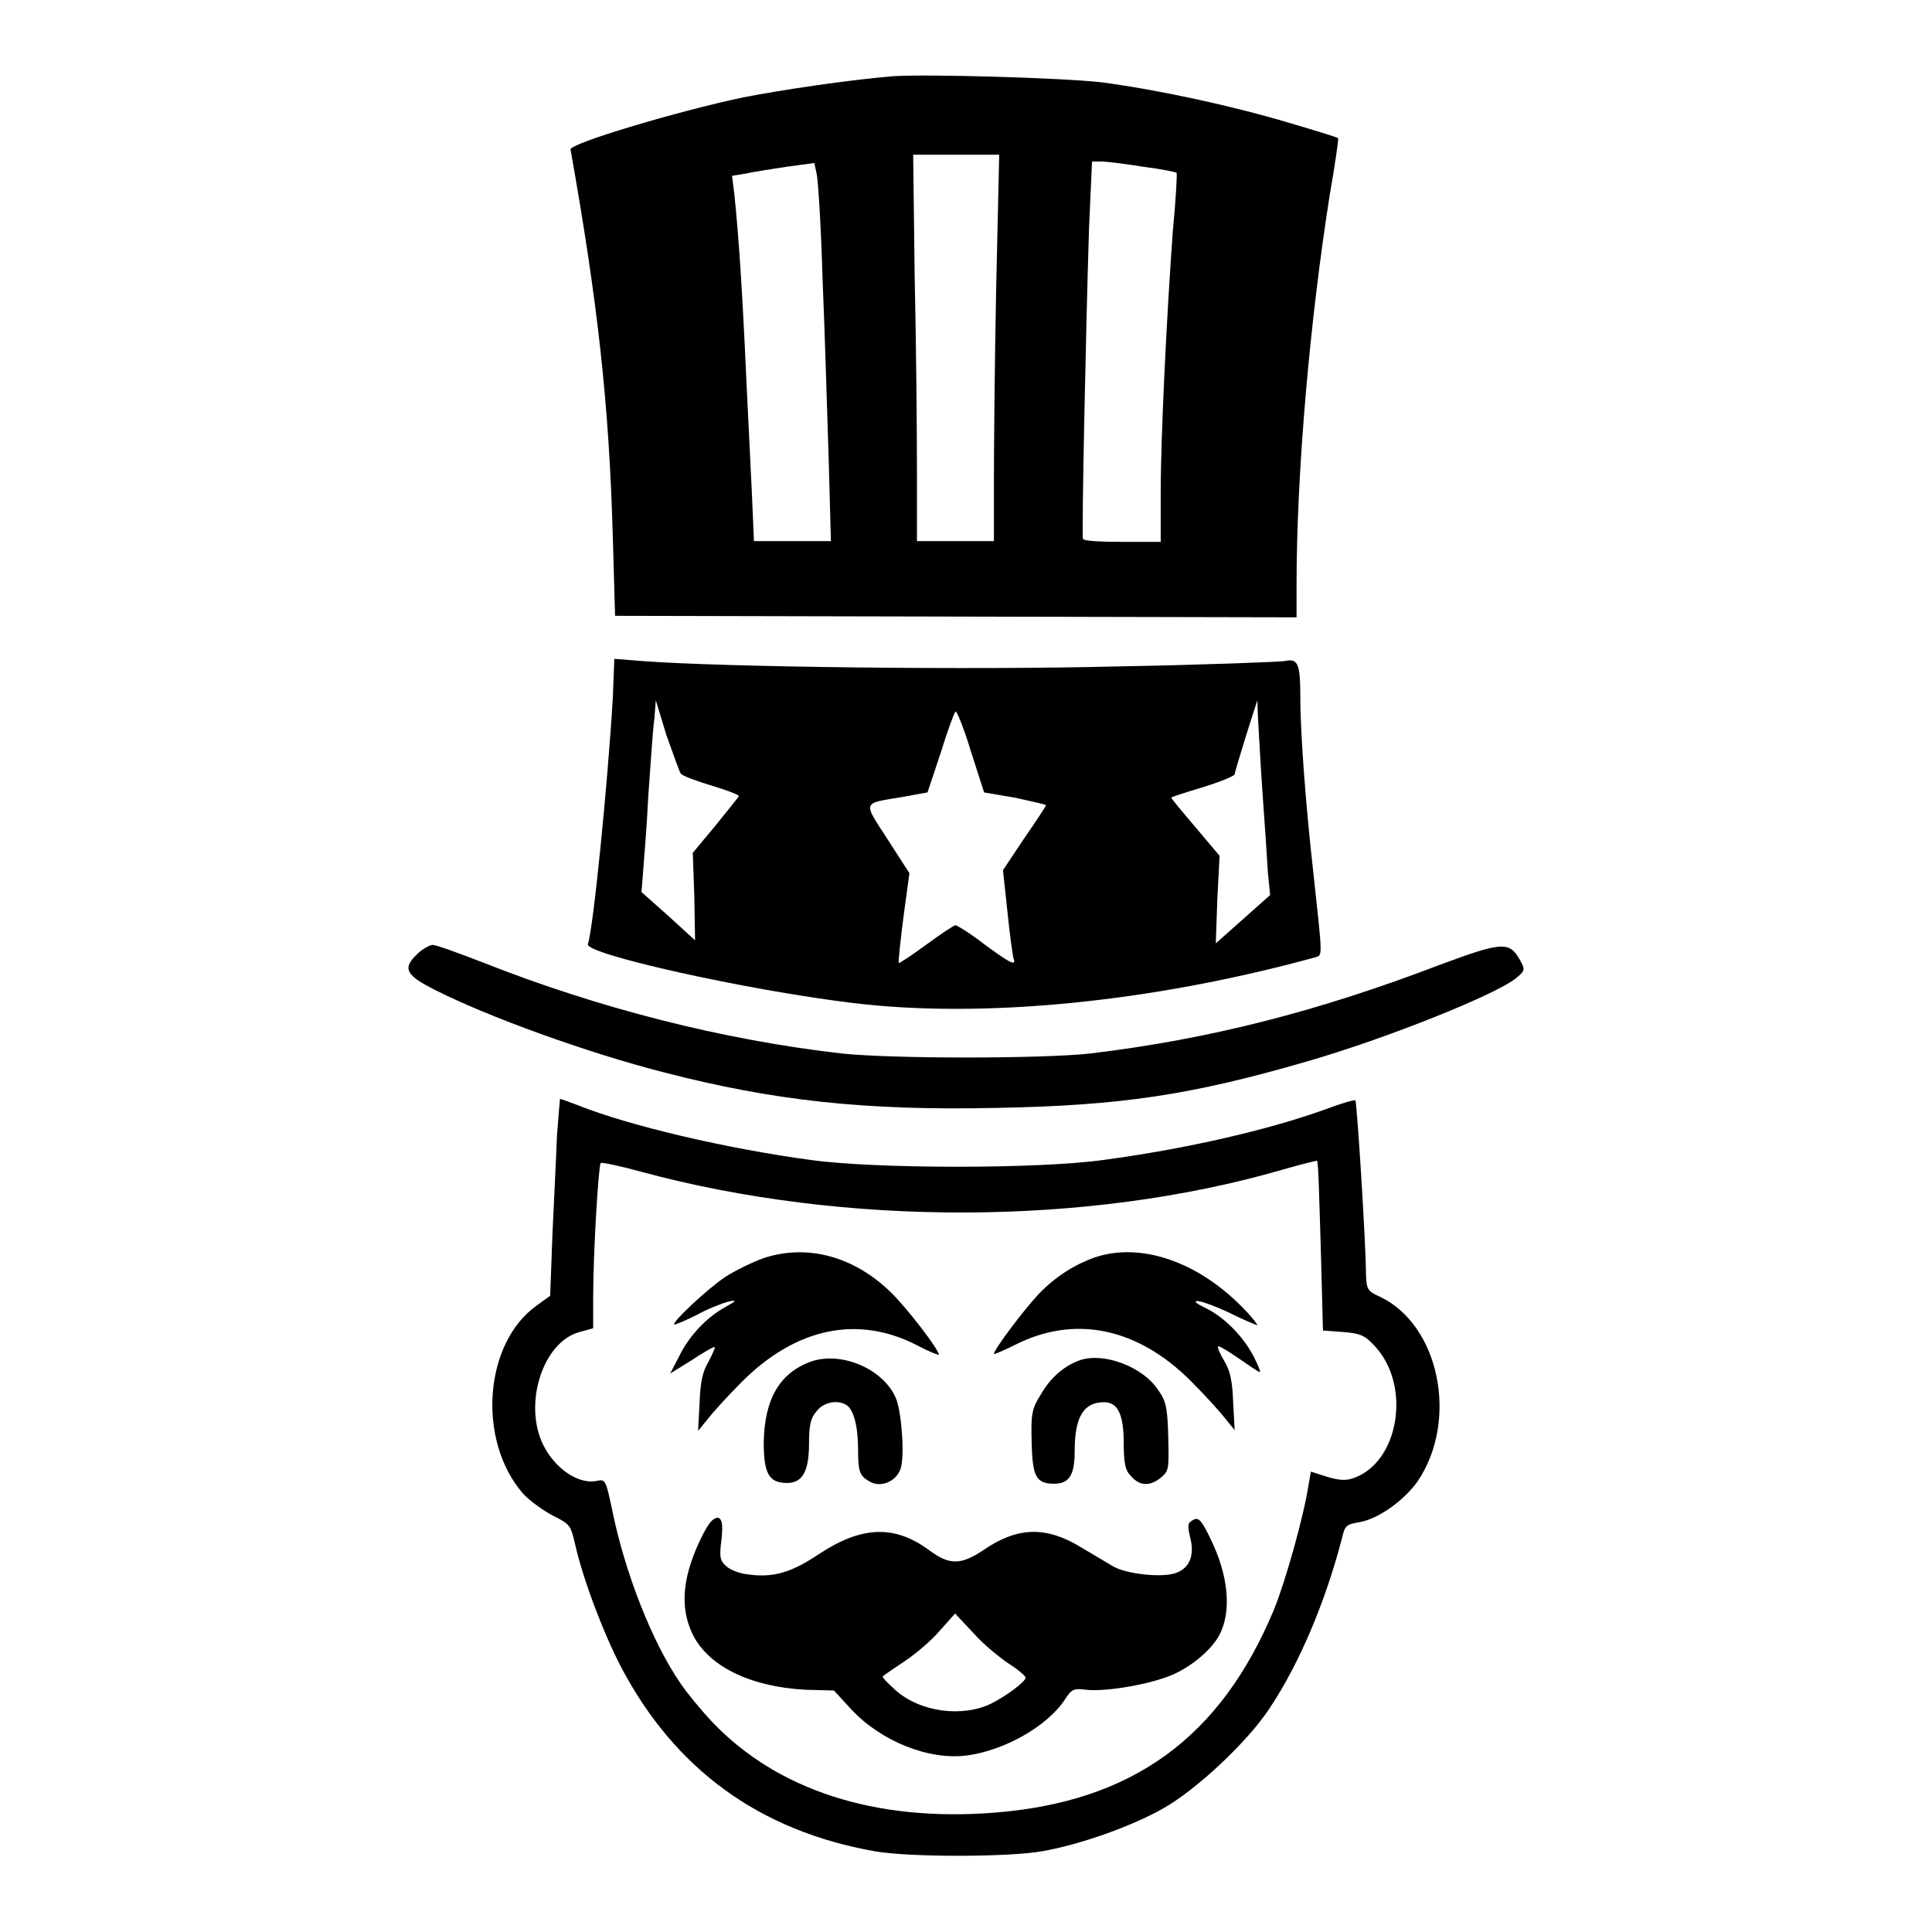
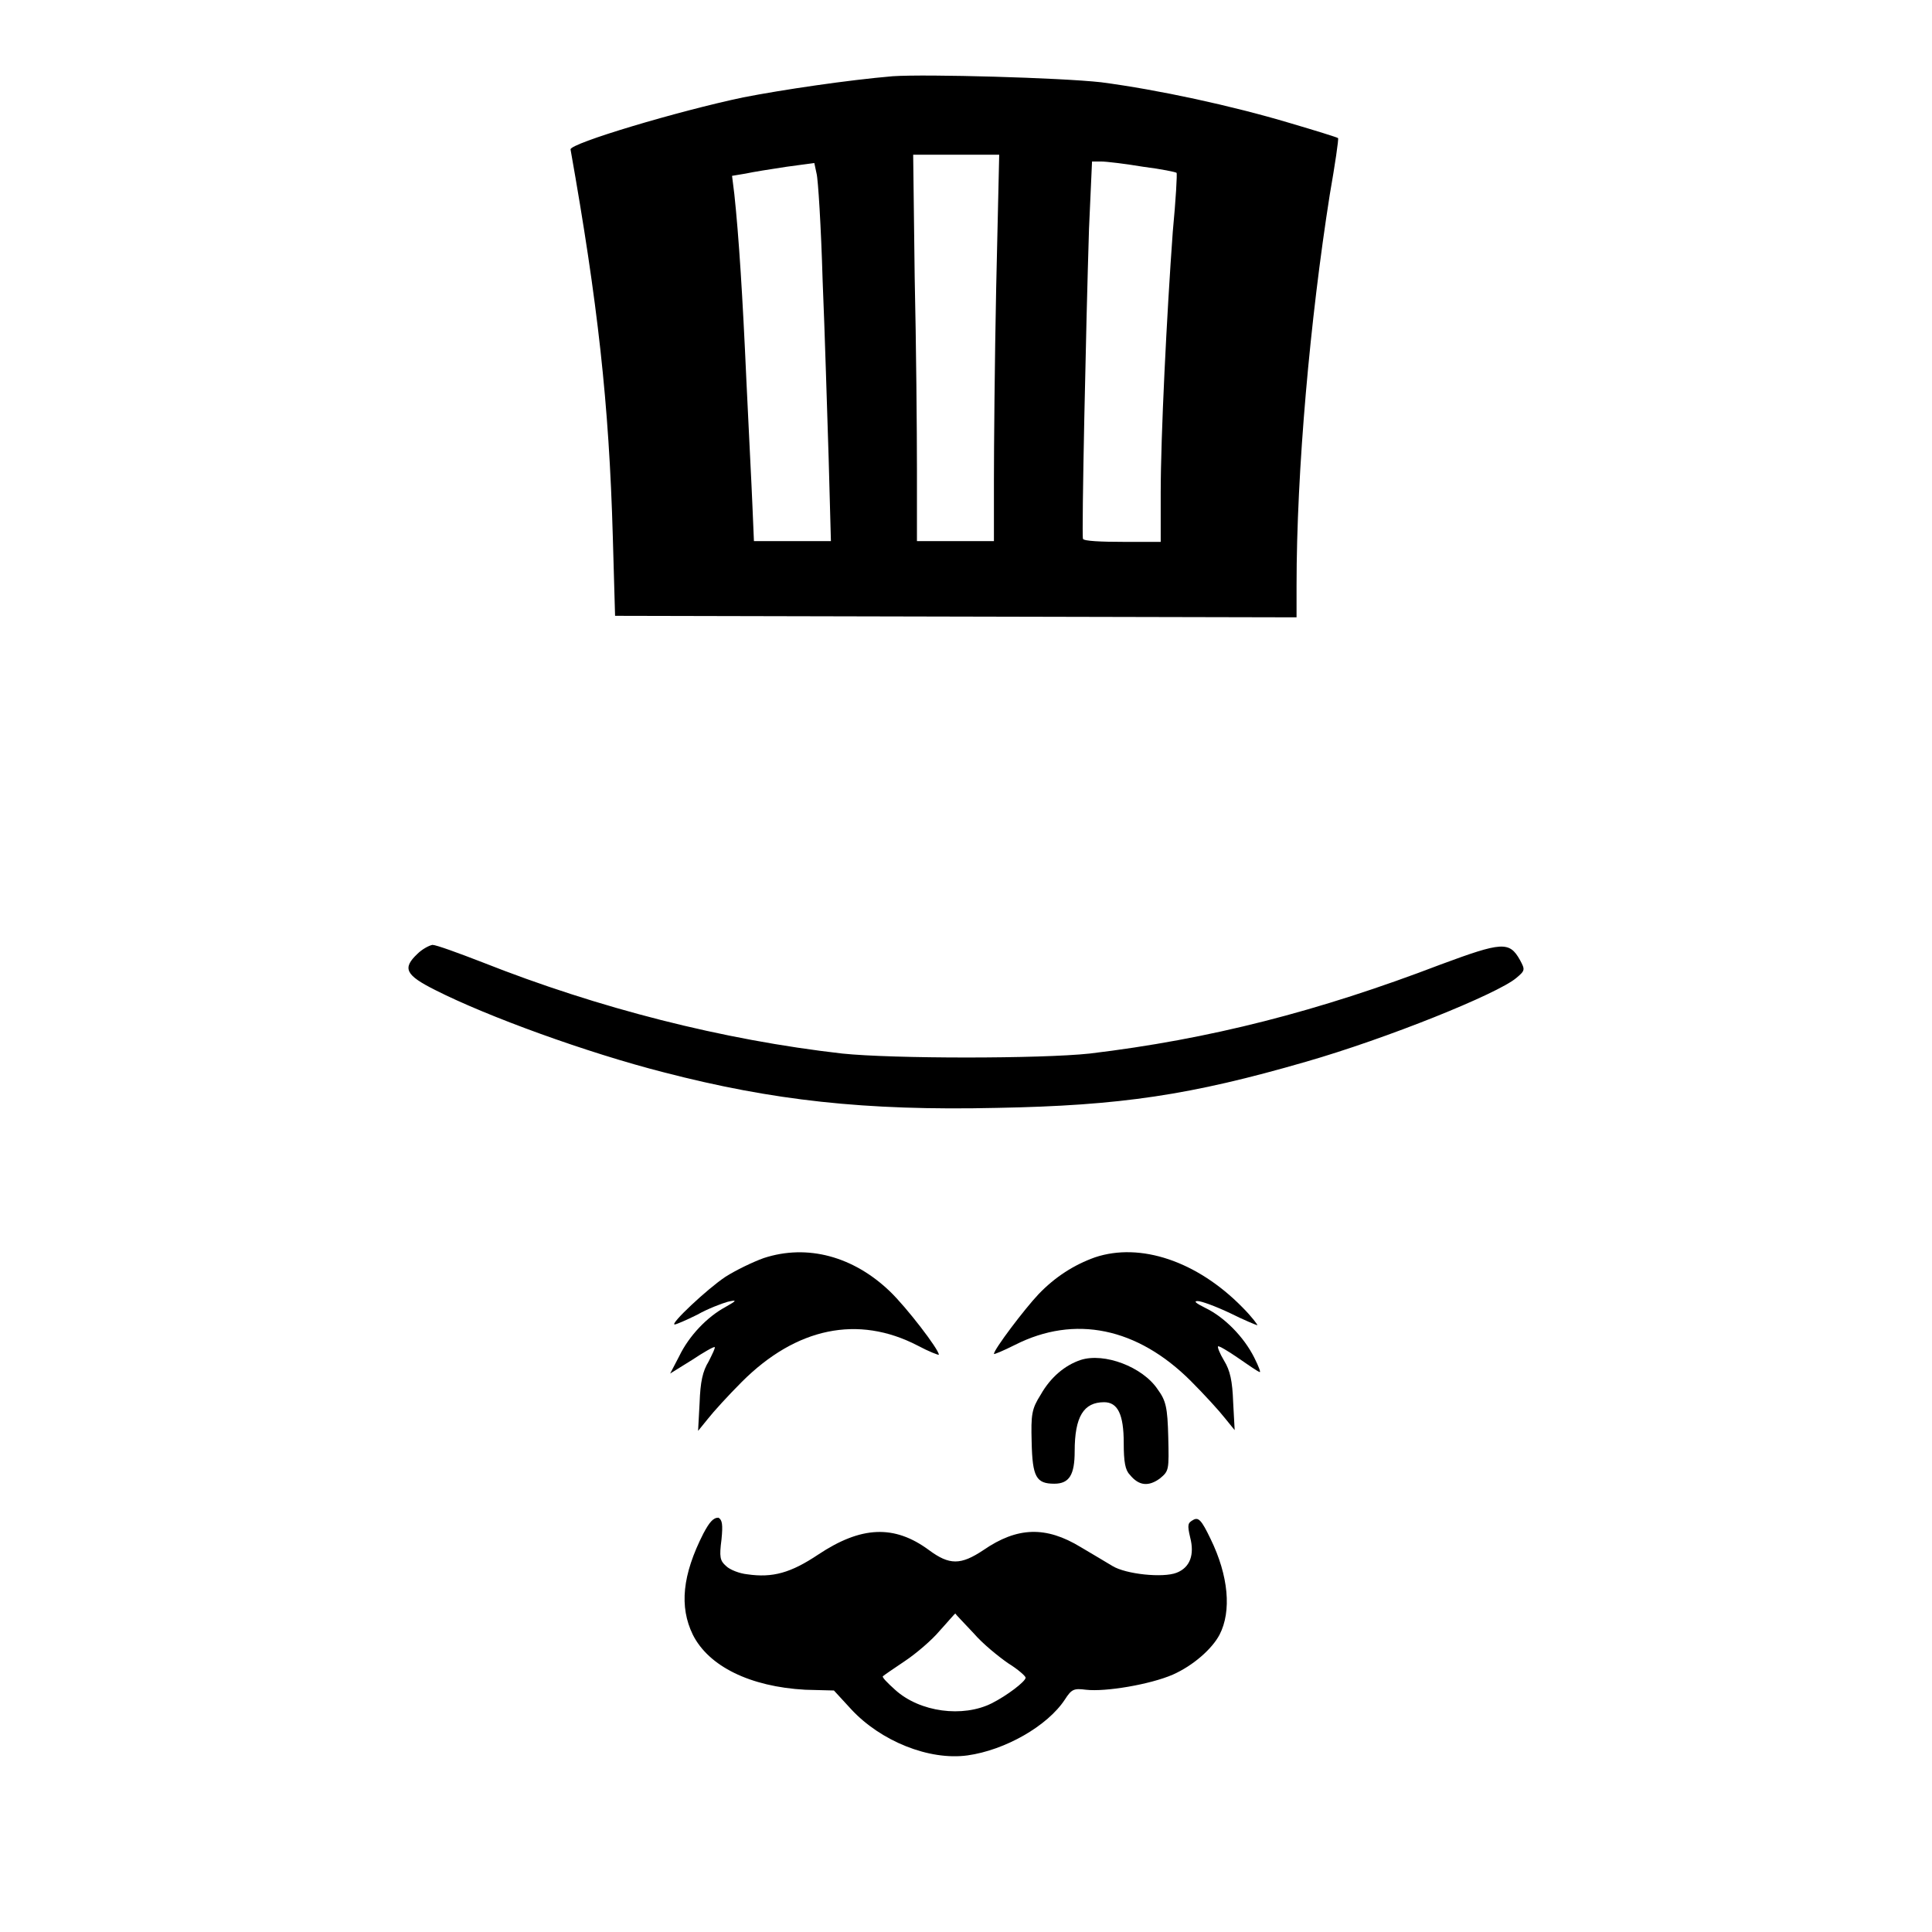
<svg xmlns="http://www.w3.org/2000/svg" version="1.1" x="0px" y="0px" viewBox="0 0 256 256" enable-background="new 0 0 256 256" xml:space="preserve">
  <g>
    <g>
      <g>
        <path fill="#000000" d="M118.3,10.1c-5.9,0.5-14.7,1.8-19.8,2.8c-8.6,1.8-23,6.1-22.9,6.9c3.6,20.3,5.1,33.6,5.6,51.3l0.3,10.5l45.2,0.1l45.1,0.1v-4.2c0-15.3,1.8-35.3,4.4-51.8c0.7-4,1.2-7.4,1.1-7.5c-0.1-0.1-3-1-6.4-2c-7.7-2.3-17.4-4.4-25-5.4C140.5,10.3,122.8,9.8,118.3,10.1z M132,38.1c-0.2,9.7-0.3,21.3-0.3,25.6v8h-5.1h-5.1v-9.4c0-5.1-0.1-16.7-0.3-25.6L121,20.5h5.7h5.7L132,38.1z M109,37.1c0.3,7,0.6,17.6,0.8,23.6l0.3,11H105h-5.1L99.7,67c-0.1-2.6-0.5-10.1-0.8-16.6c-0.5-11.2-1-19.1-1.6-24.7L97,23.3l1.8-0.3c0.9-0.2,3.4-0.6,5.4-0.9l3.7-0.5l0.3,1.4C108.4,23.7,108.8,30.1,109,37.1z M151.5,22.1c2.4,0.3,4.3,0.7,4.4,0.8c0.1,0.1-0.1,3.6-0.5,7.8c-0.8,11-1.6,27.1-1.6,34.6v6.5h-5c-2.8,0-5.2-0.1-5.3-0.4c-0.2-0.4,0.4-28.4,0.8-41.1l0.4-8.9h1.2C146.6,21.4,149.1,21.7,151.5,22.1z" />
-         <path fill="#000000" d="M81.2,92.5c-0.7,11.7-2.6,30.6-3.3,32.6c-0.5,1.3,21,6.1,35.1,7.8c17.2,2.1,39.5-0.1,61.1-6c1.2-0.4,1.2,0.6-0.1-11.5c-0.9-7.9-1.7-18-1.7-22.9c0-4.6-0.3-5.3-2.1-4.9c-0.7,0.1-10.6,0.5-21.9,0.7c-19.5,0.5-52.5,0.1-63.1-0.7l-3.8-0.3L81.2,92.5z M90.2,102.5c0.2,0.3,2.1,1,4.1,1.6c2,0.6,3.6,1.2,3.6,1.4c-0.1,0.2-1.5,1.9-3.1,3.9l-3,3.6l0.2,5.8l0.1,5.8l-3.5-3.2l-3.6-3.2l0.2-2.5c0.1-1.4,0.5-6,0.7-10.2c0.3-4.2,0.6-8.8,0.8-10.2l0.2-2.5l1.4,4.6C89.2,99.9,90,102.2,90.2,102.5z M167.3,105.2c0.3,4.1,0.6,8.7,0.7,10.4l0.3,3l-3.6,3.2l-3.6,3.2l0.2-5.8l0.3-5.8l-3.2-3.8c-1.8-2.1-3.2-3.8-3.2-3.9c0-0.1,1.9-0.7,4.2-1.4c2.3-0.7,4.2-1.5,4.2-1.7c0-0.2,0.7-2.5,1.5-5.1l1.5-4.7l0.1,2.5C166.8,96.7,167,101.1,167.3,105.2z M134.5,105.7c2.3,0.5,4.1,0.9,4.1,1c0,0.1-1.3,2.1-2.9,4.4l-2.8,4.2l0.6,5.6c0.3,3,0.7,5.8,0.8,6.1c0.4,1.1-0.5,0.6-3.9-1.9c-1.8-1.4-3.6-2.5-3.8-2.5c-0.2,0-2,1.2-3.9,2.6c-1.9,1.4-3.6,2.5-3.6,2.4c-0.1-0.1,0.2-2.8,0.6-6l0.8-5.9l-2.9-4.5c-3.3-5.1-3.4-4.7,2-5.6l3.3-0.6l1.7-5.1c0.9-2.9,1.8-5.4,2-5.6c0.1-0.3,1.1,2.1,2,5.1l1.8,5.6L134.5,105.7z" />
        <path fill="#000000" d="M55.3,126.4c-2,1.9-1.6,2.8,2.4,4.8c6.9,3.5,20.1,8.3,30.3,10.9c14.3,3.7,26.5,5.1,44.1,4.7c16.4-0.3,25.7-1.7,40.9-6.1c10.8-3.1,25.4-9,27.9-11.1c1.2-1,1.2-1.1,0.5-2.4c-1.4-2.5-2.4-2.4-10.5,0.6c-16.2,6.2-30.6,9.9-46.5,11.8c-6.5,0.7-26.1,0.7-32.8,0c-15.8-1.8-32.3-6-47.7-12.1c-3.1-1.2-6.1-2.3-6.6-2.3C56.8,125.3,55.9,125.8,55.3,126.4z" />
-         <path fill="#000000" d="M73.8,150.5c-0.1,2.8-0.4,8.6-0.6,13.1l-0.3,8.1l-1.8,1.3c-7,5-7.9,17.9-1.8,24.9c0.8,0.9,2.6,2.2,3.9,2.9c2.4,1.2,2.4,1.3,3,3.8c1,4.5,3.7,11.7,6.1,16.3c7.1,13.5,18.3,21.7,33.6,24.4c4.5,0.8,17.6,0.8,22.2,0c5.1-0.9,11.8-3.3,15.9-5.6c4.5-2.5,11.3-8.9,14.2-13.3c4-6,7.4-14.1,9.6-22.5c0.4-1.8,0.6-1.9,2.3-2.2c2.5-0.4,6-2.9,7.8-5.5c5.4-8.1,2.8-20.7-5.1-24.4c-1.6-0.7-1.7-1-1.8-2.8c0-4.2-1.2-22.9-1.4-23.2c-0.1-0.1-1.9,0.4-4,1.2c-7.5,2.7-18.2,5.2-29.4,6.7c-8.5,1.2-30.2,1.2-38.8,0c-11.1-1.5-23.9-4.5-30.7-7.2c-1.3-0.5-2.4-0.9-2.5-0.9C74.2,145.6,74,147.8,73.8,150.5z M175,165l0.3,11.3l2.7,0.2c2.4,0.2,2.9,0.5,4.2,1.9c4.8,5.2,3.2,15.2-2.7,17.4c-1,0.4-1.9,0.4-3.6-0.1l-2.2-0.7l-0.3,1.7c-0.7,4.5-3.1,12.9-4.6,16.6c-7.1,17-18.8,25.5-37.2,26.9c-15.7,1.2-28.6-3-37.2-12c-1.5-1.6-3.4-3.9-4.2-5.1c-3.8-5.5-7.4-14.7-9.1-23.1c-0.8-3.8-0.9-4-1.9-3.8c-2.4,0.6-5.6-1.5-7.2-4.7c-2.7-5.4-0.1-13.7,4.8-15l1.8-0.5l0-4.2c0-5.8,0.7-17.4,1-17.7c0.2-0.1,2.6,0.4,5.5,1.2c26.7,7.2,58.9,7.2,84.8-0.3c2.4-0.7,4.5-1.2,4.6-1.2C174.7,153.8,174.8,158.8,175,165z" />
        <path fill="#000000" d="M101.2,166.7c-1.4,0.5-3.7,1.6-5.1,2.5c-2.4,1.6-7.4,6.3-6.7,6.3c0.2,0,1.6-0.6,3-1.3c1.4-0.8,3.3-1.5,4-1.7c1.3-0.3,1.3-0.2-0.3,0.7c-2.4,1.3-4.8,3.8-6.1,6.5l-1.2,2.3l2.9-1.8c1.5-1,2.9-1.8,3-1.7c0.1,0.1-0.3,0.9-0.8,1.9c-0.8,1.3-1.1,2.7-1.2,5.5l-0.2,3.7l1.3-1.6c0.7-0.9,2.7-3.1,4.5-4.9c7.2-7.2,15.4-8.9,23.3-4.8c1.5,0.8,2.8,1.3,2.8,1.2c0-0.7-4.3-6.3-6.5-8.4C113.1,166.5,107,164.8,101.2,166.7z" />
        <path fill="#000000" d="M145.1,166.6c-2.8,1-5.3,2.6-7.5,4.9c-1.8,1.9-5.9,7.3-5.9,7.9c0,0.1,1.2-0.4,2.8-1.2c7.9-4,16.2-2.3,23.3,4.8c1.8,1.8,3.8,4,4.5,4.9l1.3,1.6l-0.2-3.7c-0.1-2.8-0.4-4.2-1.2-5.5c-0.6-1-0.9-1.8-0.8-1.9c0.1-0.1,1.3,0.6,2.6,1.5c1.3,0.9,2.6,1.8,2.9,1.9c0.2,0.1-0.1-0.7-0.7-1.9c-1.4-2.8-4-5.4-6.5-6.6c-1.2-0.6-1.6-0.9-1-0.9c0.5,0,2.4,0.7,4.3,1.6c1.8,0.9,3.5,1.6,3.6,1.6c0.1,0-0.7-1.1-2-2.4C158.6,167.1,151.1,164.6,145.1,166.6z" />
-         <path fill="#000000" d="M107.5,180.4c-4.2,1.5-6.2,5-6.3,10.7c0,4.2,0.7,5.4,3.1,5.4c2,0,2.9-1.5,2.9-5.2c0-2.4,0.2-3.4,1-4.3c0.9-1.2,2.8-1.6,4-0.8c0.9,0.6,1.5,2.8,1.5,5.8c0,3.1,0.2,3.6,1.7,4.4c1.4,0.7,3.3-0.1,3.9-1.7c0.6-1.5,0.2-7.2-0.5-9.2C117.3,181.5,111.6,179,107.5,180.4z" />
        <path fill="#000000" d="M143.2,180.2c-2.1,0.7-4,2.3-5.3,4.6c-1.2,1.9-1.3,2.6-1.2,6.3c0.1,4.6,0.6,5.5,3,5.5c2,0,2.7-1.2,2.7-4.3c0-4.6,1.2-6.5,3.9-6.5c1.8,0,2.6,1.6,2.6,5.4c0,2.5,0.2,3.6,0.8,4.2c1.2,1.5,2.5,1.6,4,0.5c1.2-1,1.2-1.1,1.1-5.5c-0.1-3.9-0.3-4.8-1.4-6.3C151.4,181.1,146.3,179.2,143.2,180.2z" />
        <path fill="#000000" d="M93.2,203.2c-2.8,5.5-3.2,9.7-1.4,13.4c2.1,4.2,7.6,6.9,14.9,7.3l3.8,0.1l2.3,2.5c3.9,4.2,10.3,6.8,15.4,6.1c5-0.7,10.6-3.9,12.9-7.4c0.9-1.4,1.2-1.5,2.8-1.3c2.6,0.3,8.5-0.7,11.5-2c2.7-1.2,5.2-3.4,6.2-5.3c1.6-3.1,1.2-7.8-1.2-12.7c-1.2-2.5-1.6-2.9-2.3-2.5c-0.7,0.4-0.8,0.6-0.4,2.3c0.6,2.3,0,4-1.8,4.7c-1.8,0.7-6.7,0.2-8.5-0.9c-0.8-0.5-2.7-1.6-4.2-2.5c-4.6-2.8-8.4-2.7-12.9,0.4c-3,2-4.5,2-7.2,0c-4.6-3.4-9-3.2-14.7,0.6c-3.6,2.4-6,3.1-9.4,2.6c-1-0.1-2.3-0.6-2.8-1.1c-0.8-0.7-0.9-1.2-0.6-3.5c0.2-2,0.1-2.6-0.4-2.9C94.5,201.1,94,201.7,93.2,203.2z M129,216.4c1.2,1.4,3.3,3.1,4.6,4c1.3,0.8,2.3,1.7,2.3,1.9c0,0.5-2.5,2.4-4.5,3.4c-3.8,1.9-9.5,1.2-12.8-1.8c-1-0.9-1.8-1.7-1.6-1.8c0.1-0.1,1.4-1,2.9-2c1.5-1,3.6-2.8,4.6-4c1.1-1.2,2-2.3,2.1-2.3C126.6,213.9,127.7,215,129,216.4z" />
      </g>
    </g>
  </g>
</svg>